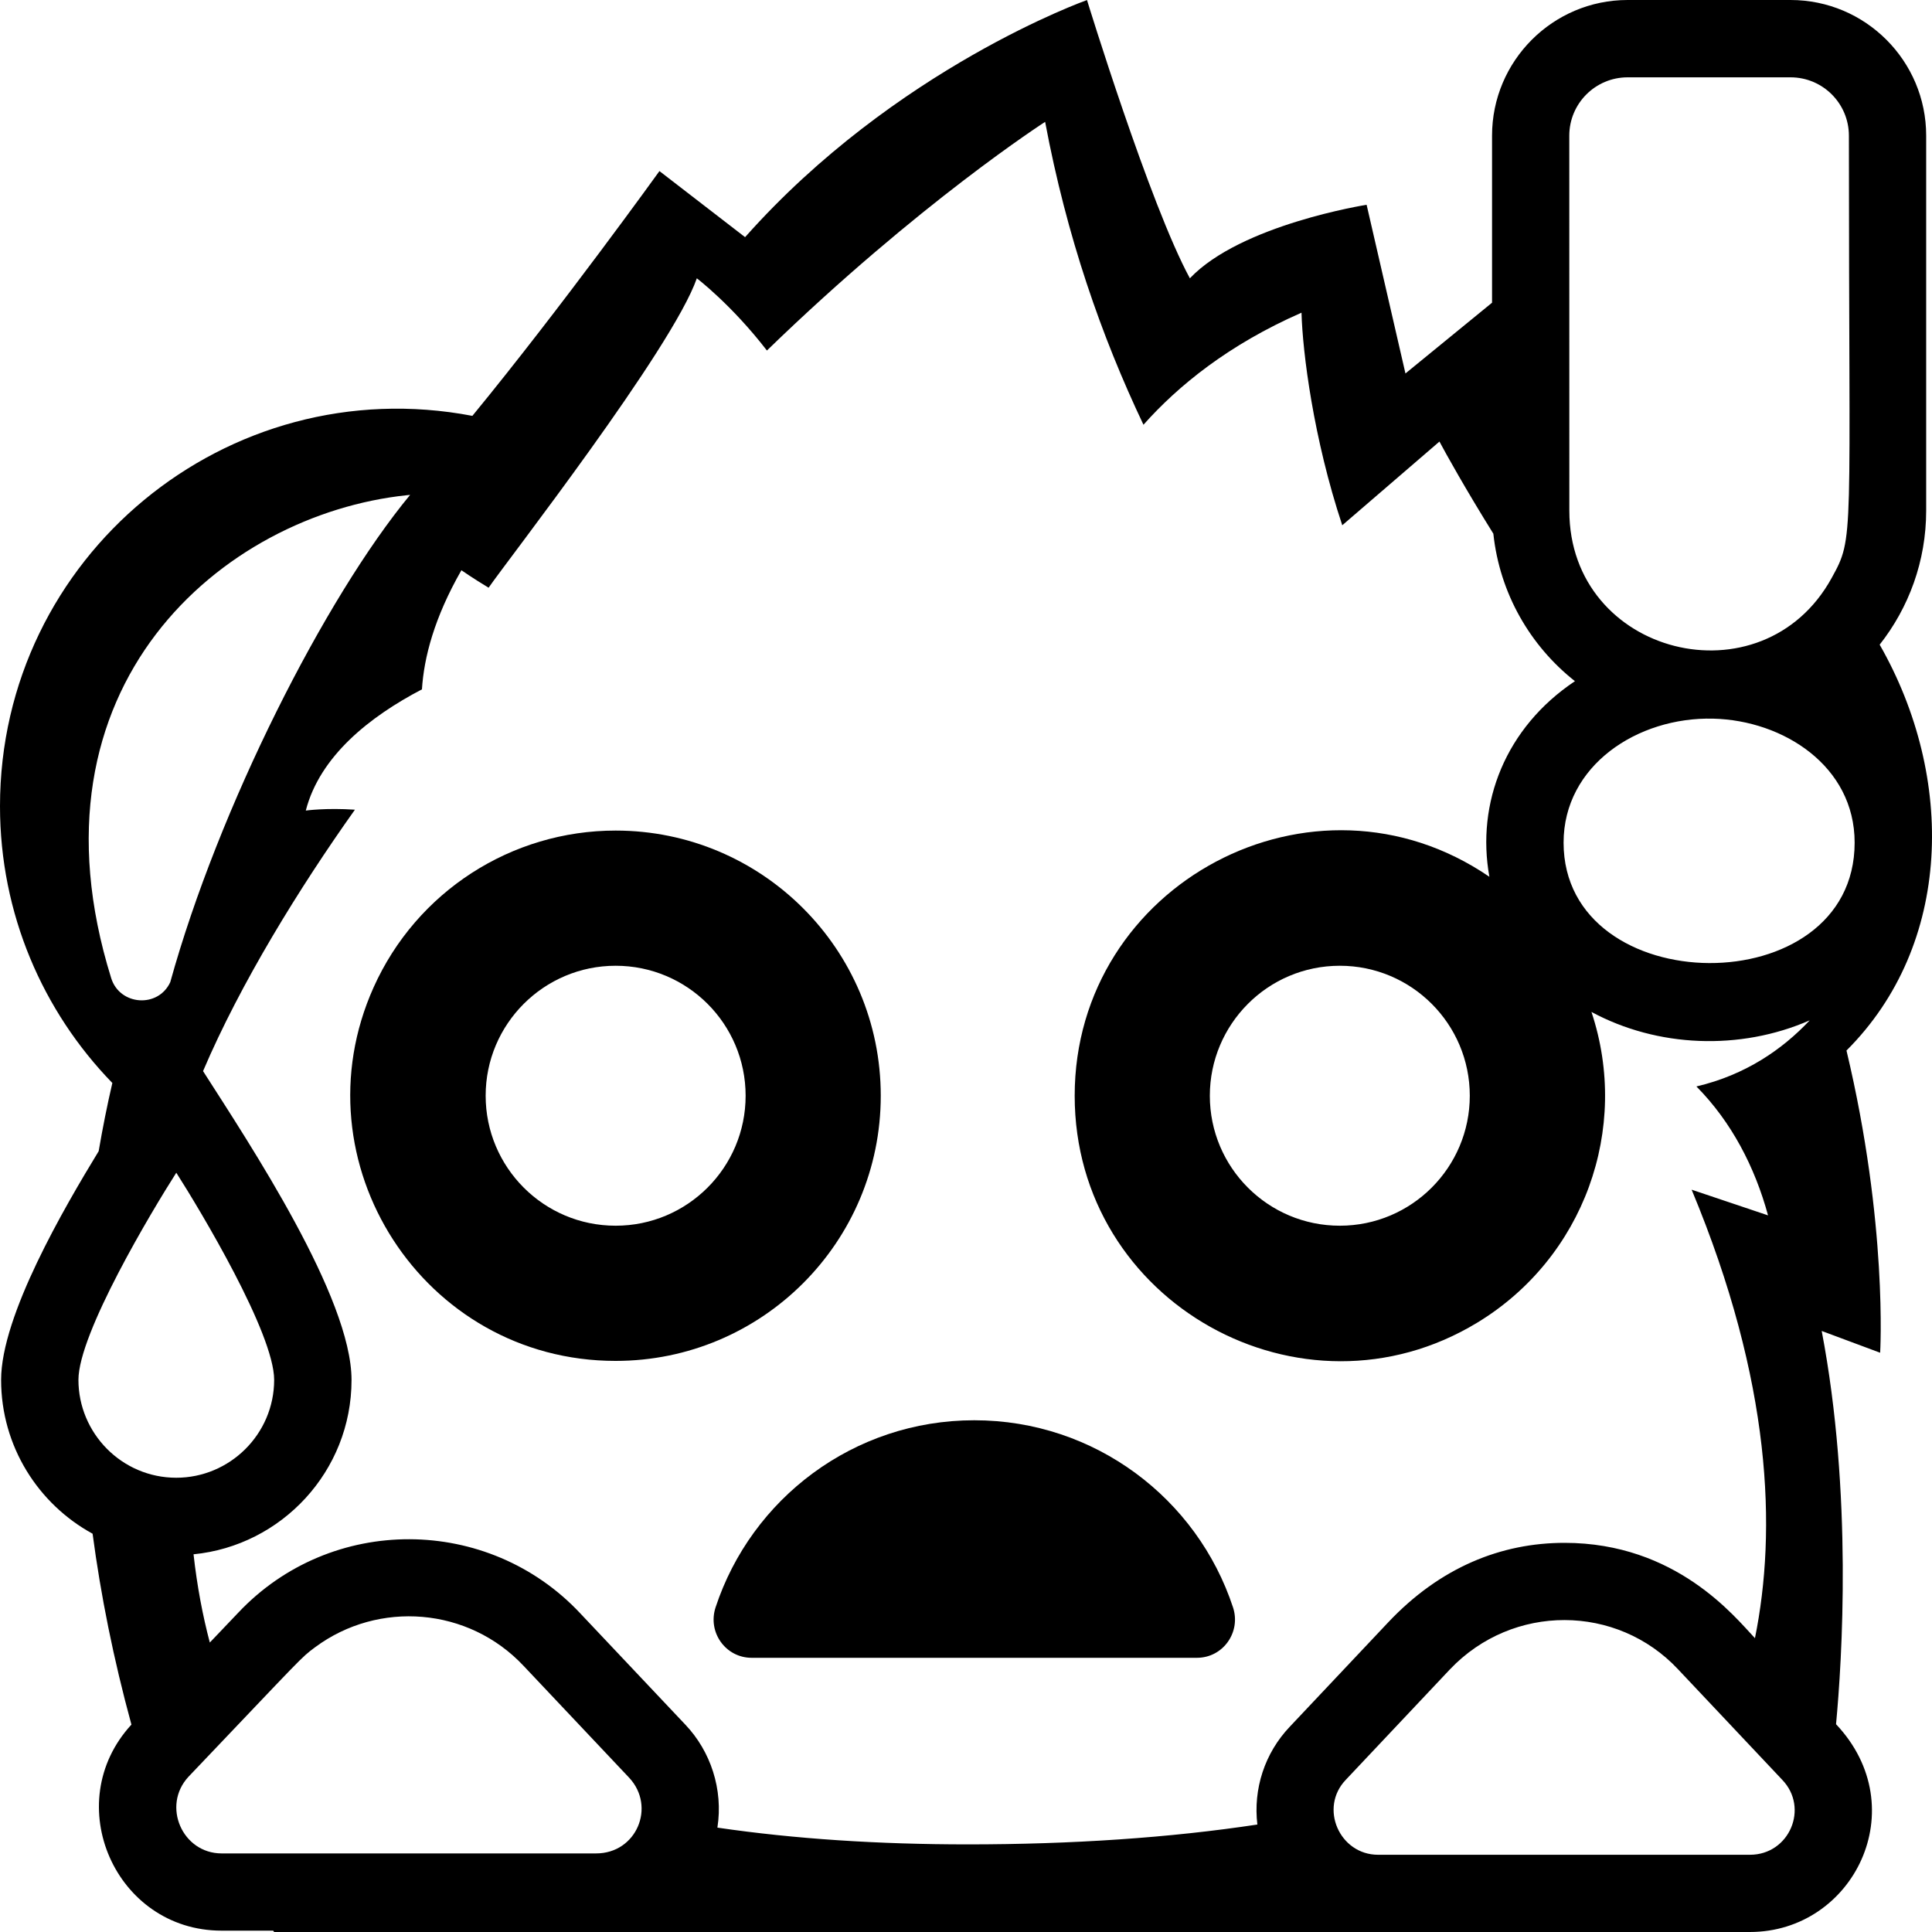
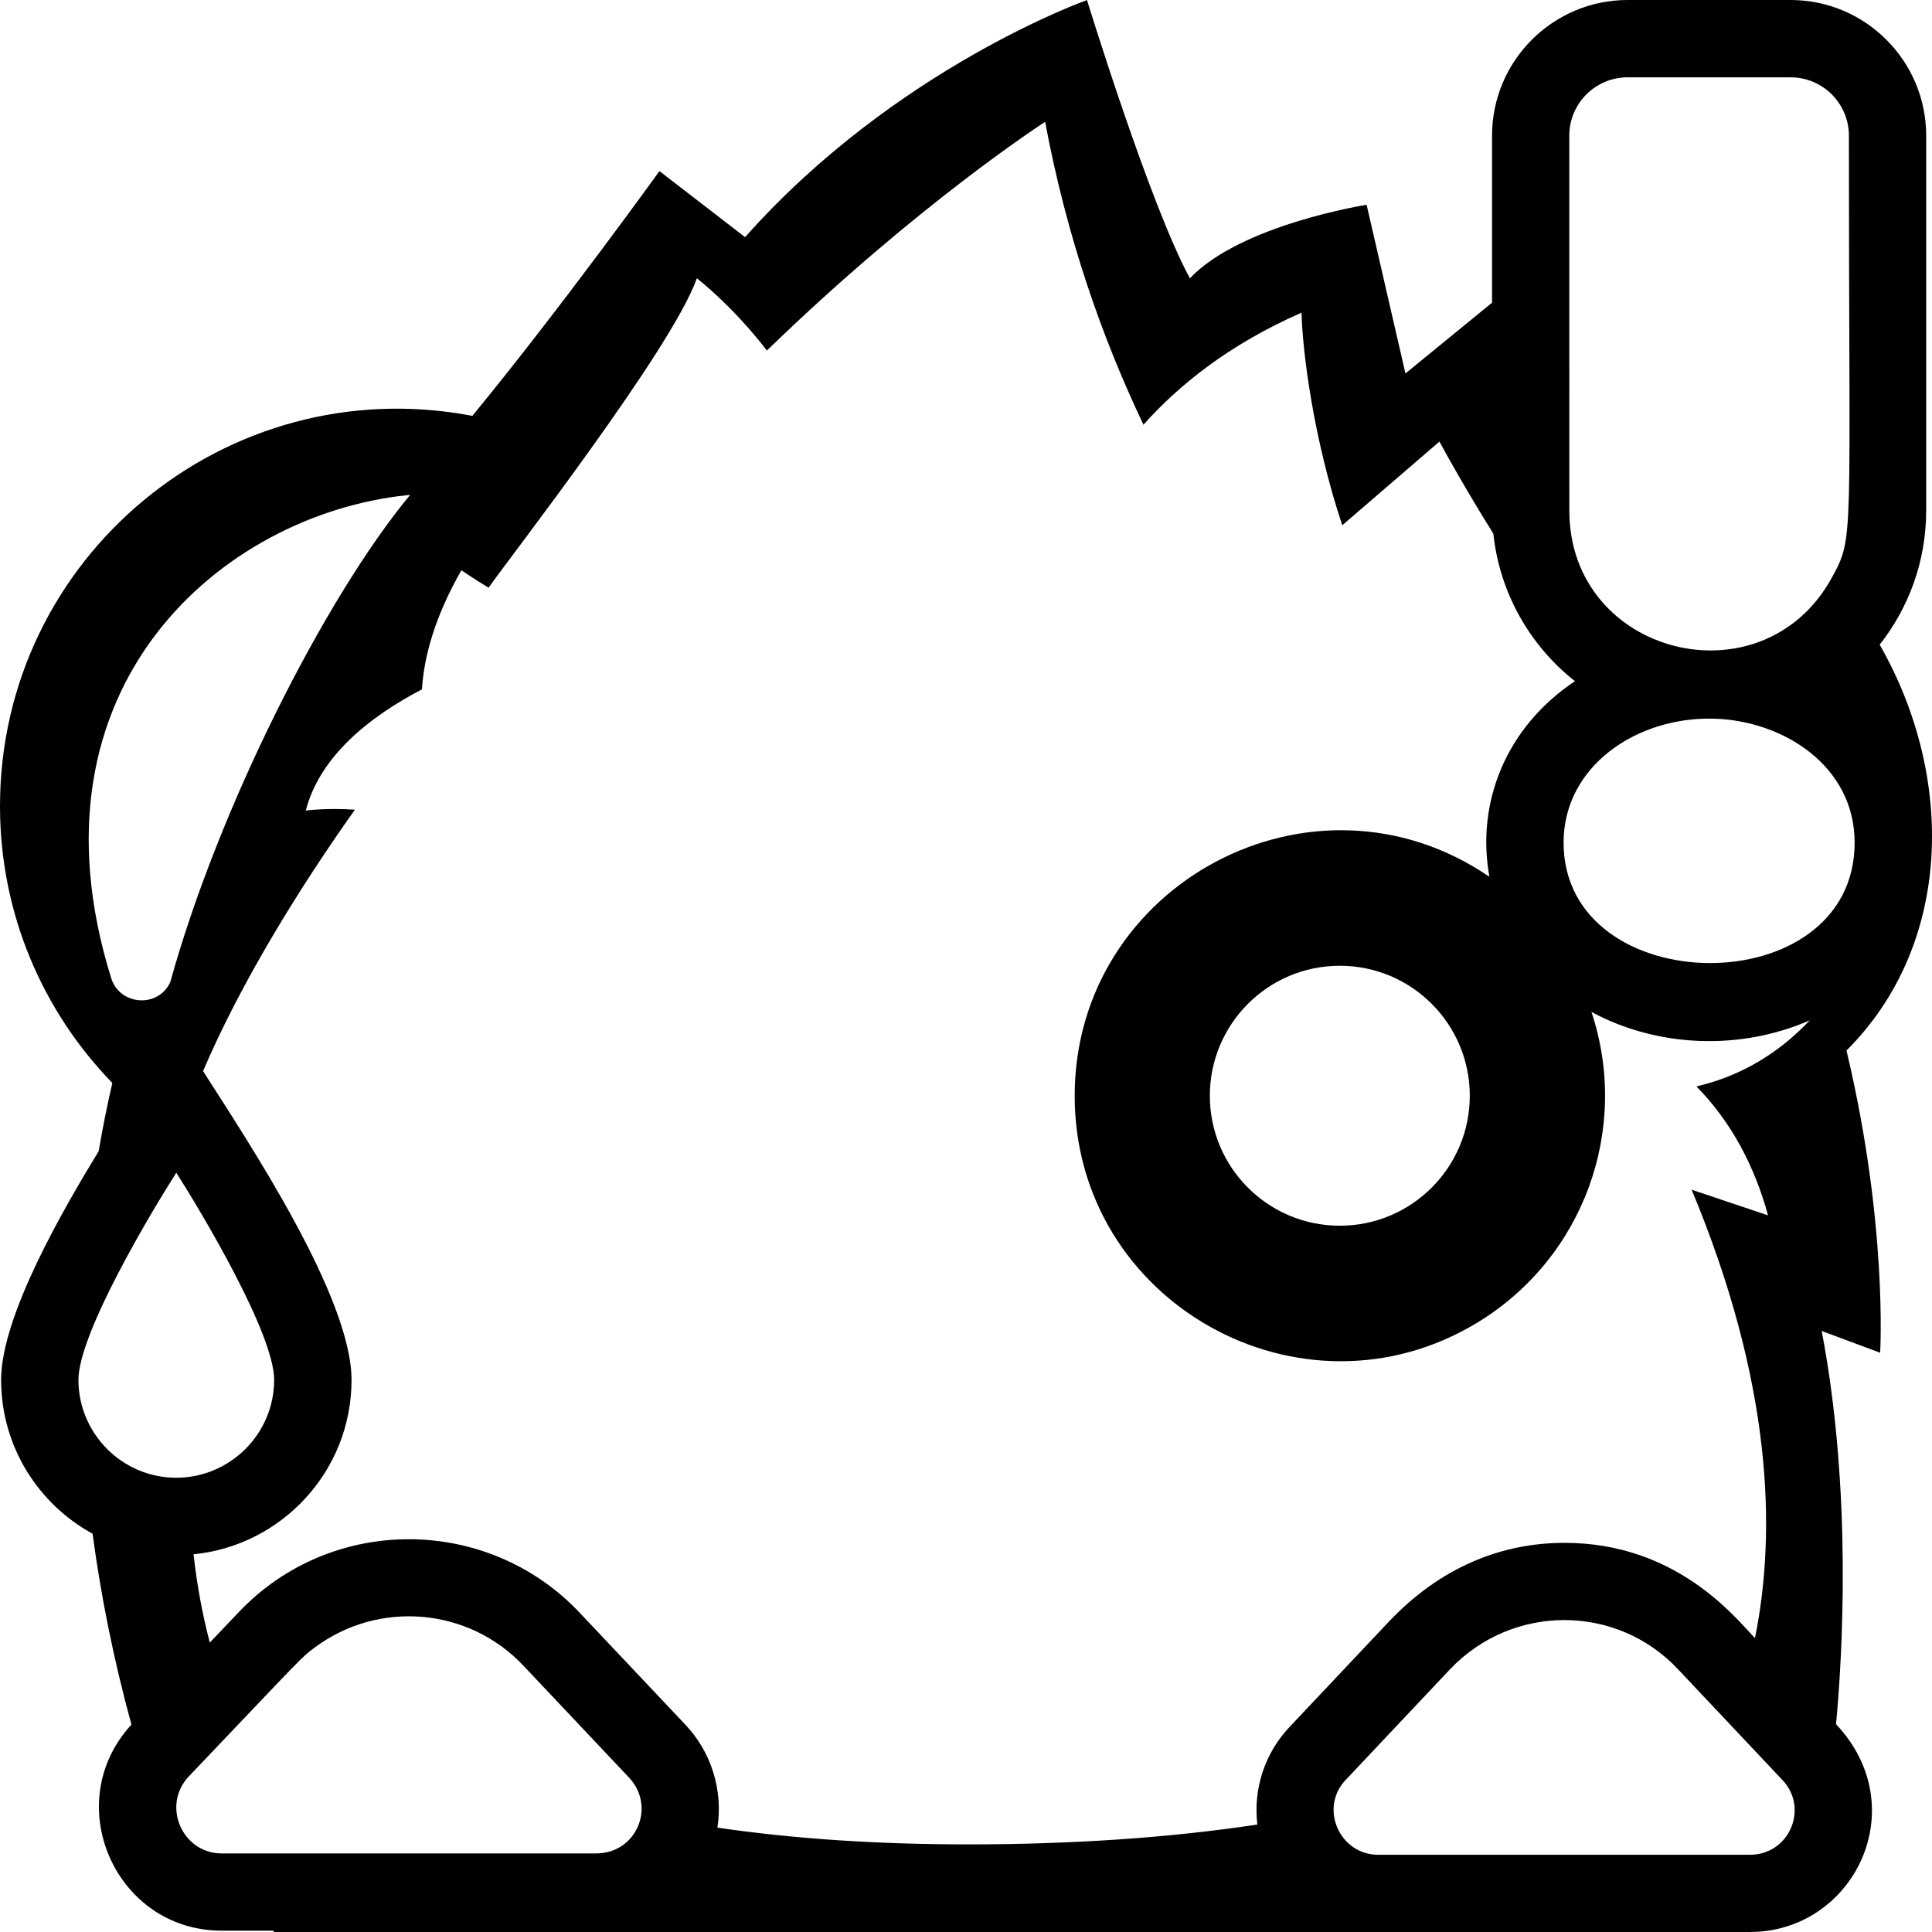
<svg xmlns="http://www.w3.org/2000/svg" width="192" height="192" viewBox="0 0 192 192" fill="currentColor">
  <path d="M9.806 114.403C6.389 120.01 0.11 130.742 0.11 137.131C0.11 143.722 3.792 149.467 9.202 152.419C10.013 158.539 11.28 164.866 13.061 171.389C5.88 179.194 11.467 191.866 22.018 191.866H27.144L27.245 192C33.807 192 165.357 192 173.901 192C184.212 192 190.313 179.669 182.464 171.35C183.055 165.053 184.125 148.44 181.039 132.269L186.847 134.434C186.847 134.434 187.624 121.666 183.501 104.4C194.042 93.888 194.345 77.266 186.799 64.066C189.693 60.394 191.421 55.766 191.421 50.741V13.474C191.421 6.053 185.388 0 177.943 0H161.752C154.322 0 148.278 6.048 148.278 13.478V30.082L139.672 37.114L135.813 20.352C135.813 20.352 123.313 22.315 118.249 27.658C114.256 20.314 108.025 0.005 108.025 0.005C108.025 0.005 88.983 6.749 74.046 23.568L65.535 17.002C65.535 17.002 55.796 30.547 46.944 41.328C22.536 36.672 0 55.349 0 80.117C0 90.816 4.258 100.512 11.165 107.626C10.651 109.838 10.2 112.099 9.806 114.403ZM17.52 116.544C19.911 120.288 27.245 132.504 27.245 137.131C27.245 142.531 22.824 146.856 17.52 146.856C12.086 146.856 7.795 142.411 7.795 137.131C7.79 132.514 15.096 120.341 17.52 116.544ZM18.73 176.573C30.303 164.429 29.866 164.774 31.33 163.69C37.608 159.038 46.551 159.701 52.047 165.566C58.978 172.91 55.522 169.248 62.535 176.678C65.199 179.549 63.26 184.19 59.242 184.19C55.373 184.19 27.956 184.19 22.018 184.19C18.12 184.186 16.051 179.458 18.73 176.573ZM136.955 184.325C133.12 184.325 131.065 179.659 133.749 176.87C137.31 173.093 136.115 174.365 144.098 165.893C150.338 159.336 160.687 159.403 166.763 165.893C180.036 179.966 165.256 164.294 177.112 176.87C179.805 179.664 177.837 184.325 173.906 184.325C169.893 184.325 140.411 184.325 136.955 184.325ZM133.149 95.976C140.282 95.976 146.066 101.76 146.066 108.893C146.066 116.006 140.296 121.81 133.149 121.81C126.016 121.81 120.232 116.026 120.232 108.893C120.232 101.813 125.973 95.976 133.149 95.976ZM155.954 13.483C155.954 10.282 158.551 7.685 161.752 7.685H177.943C181.144 7.685 183.741 10.282 183.741 13.483C183.741 54.13 184.312 53.285 182.032 57.432C175.144 69.96 155.959 65.155 155.959 50.75C155.959 47.141 155.959 18.158 155.954 13.483ZM155.387 83.741C155.387 76.094 162.707 71.232 170.268 71.419C177.223 71.592 184.312 76.123 184.312 83.736C184.317 99.85 155.392 99.547 155.387 83.741ZM69.25 27.658C69.25 27.658 72.706 30.283 76.215 34.834C91.34 20.16 103.864 12.11 103.864 12.11C106.014 23.558 109.451 33.398 113.636 42.211C117.088 38.328 122.104 34.248 129.342 31.075C129.448 35.002 130.523 43.57 133.393 52.2C140.296 46.253 137.306 48.83 143.051 43.882C143.675 45.058 145.648 48.61 148.408 53.04C149.037 58.968 152.07 64.186 156.515 67.694C149.613 72.302 146.69 79.81 148.014 87.134C130.523 75.168 106.801 87.826 106.801 108.898C106.801 129.499 129.39 142.018 146.81 131.443C157.399 125.016 162.026 112.176 158.157 100.565C164.709 104.098 172.912 104.434 179.848 101.4C177.141 104.28 173.479 106.824 168.588 107.971C172.077 111.499 174.396 115.973 175.706 120.782L168.112 118.229C176.095 137.376 176.57 152.112 174.405 162.802C172.413 160.69 166.576 153.326 155.479 153.326C149.205 153.326 143.133 155.741 137.958 161.227L128.19 171.586C125.67 174.226 124.533 177.806 124.955 181.32C116.267 182.635 106.566 183.293 96.164 183.293C87.332 183.293 78.98 182.755 71.295 181.627C71.89 177.802 70.604 174.029 68.127 171.413L57.649 160.315C48.524 150.59 32.9 150.451 23.645 160.301L20.851 163.234C20.151 160.584 19.589 157.661 19.234 154.464C27.965 153.61 34.935 146.222 34.935 137.141C34.935 128.952 24.855 113.755 20.179 106.445C23.904 97.704 29.765 88.214 35.271 80.467C32.405 80.27 30.389 80.554 30.389 80.554C31.786 75.139 36.749 71.213 41.933 68.506C42.13 65.333 43.162 61.373 45.855 56.669C45.855 56.669 46.94 57.432 48.557 58.406C50.386 55.742 66.817 34.651 69.25 27.658ZM11.05 97.205C2.006 68.155 22.147 51.13 40.426 49.214C40.536 49.205 40.647 49.19 40.757 49.181C32.276 59.438 21.706 80.328 16.92 97.608C15.715 100.21 11.899 99.931 11.05 97.205Z" />
-   <path d="M71.113 159.739C70.302 162.206 72.102 164.75 74.699 164.75H118.95C121.547 164.75 123.347 162.202 122.536 159.739C118.979 148.939 108.817 141.144 96.822 141.144C84.827 141.144 74.67 148.939 71.113 159.739Z" />
-   <path d="M37.124 98.131C29.357 115.464 42.034 135.245 61.177 135.245C75.731 135.245 87.529 123.447 87.529 108.893C87.529 94.335 75.721 82.541 61.177 82.541C50.852 82.541 41.405 88.579 37.124 98.131ZM61.182 95.976C68.319 95.976 74.099 101.76 74.099 108.893C74.099 116.026 68.314 121.81 61.182 121.81C54.02 121.81 48.264 115.992 48.264 108.893C48.26 101.77 54.049 95.976 61.182 95.976Z" />
</svg>